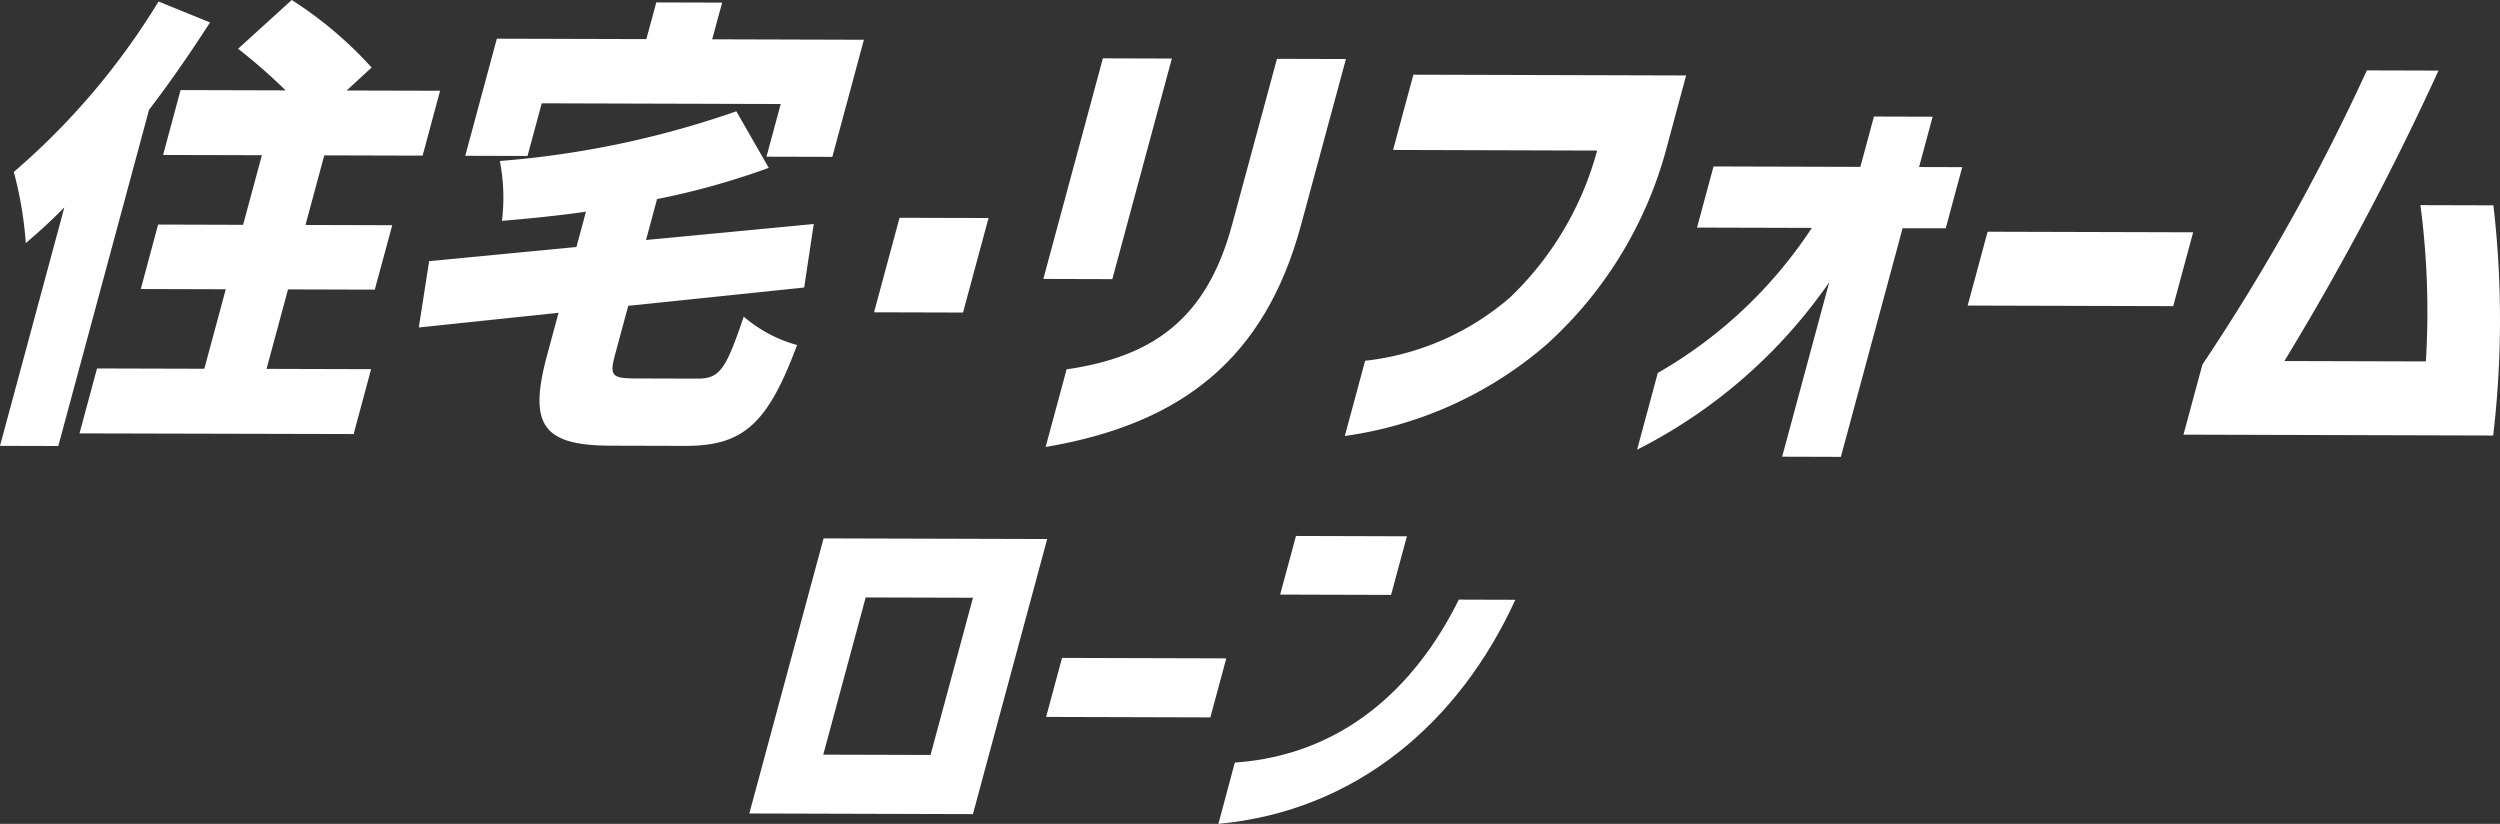
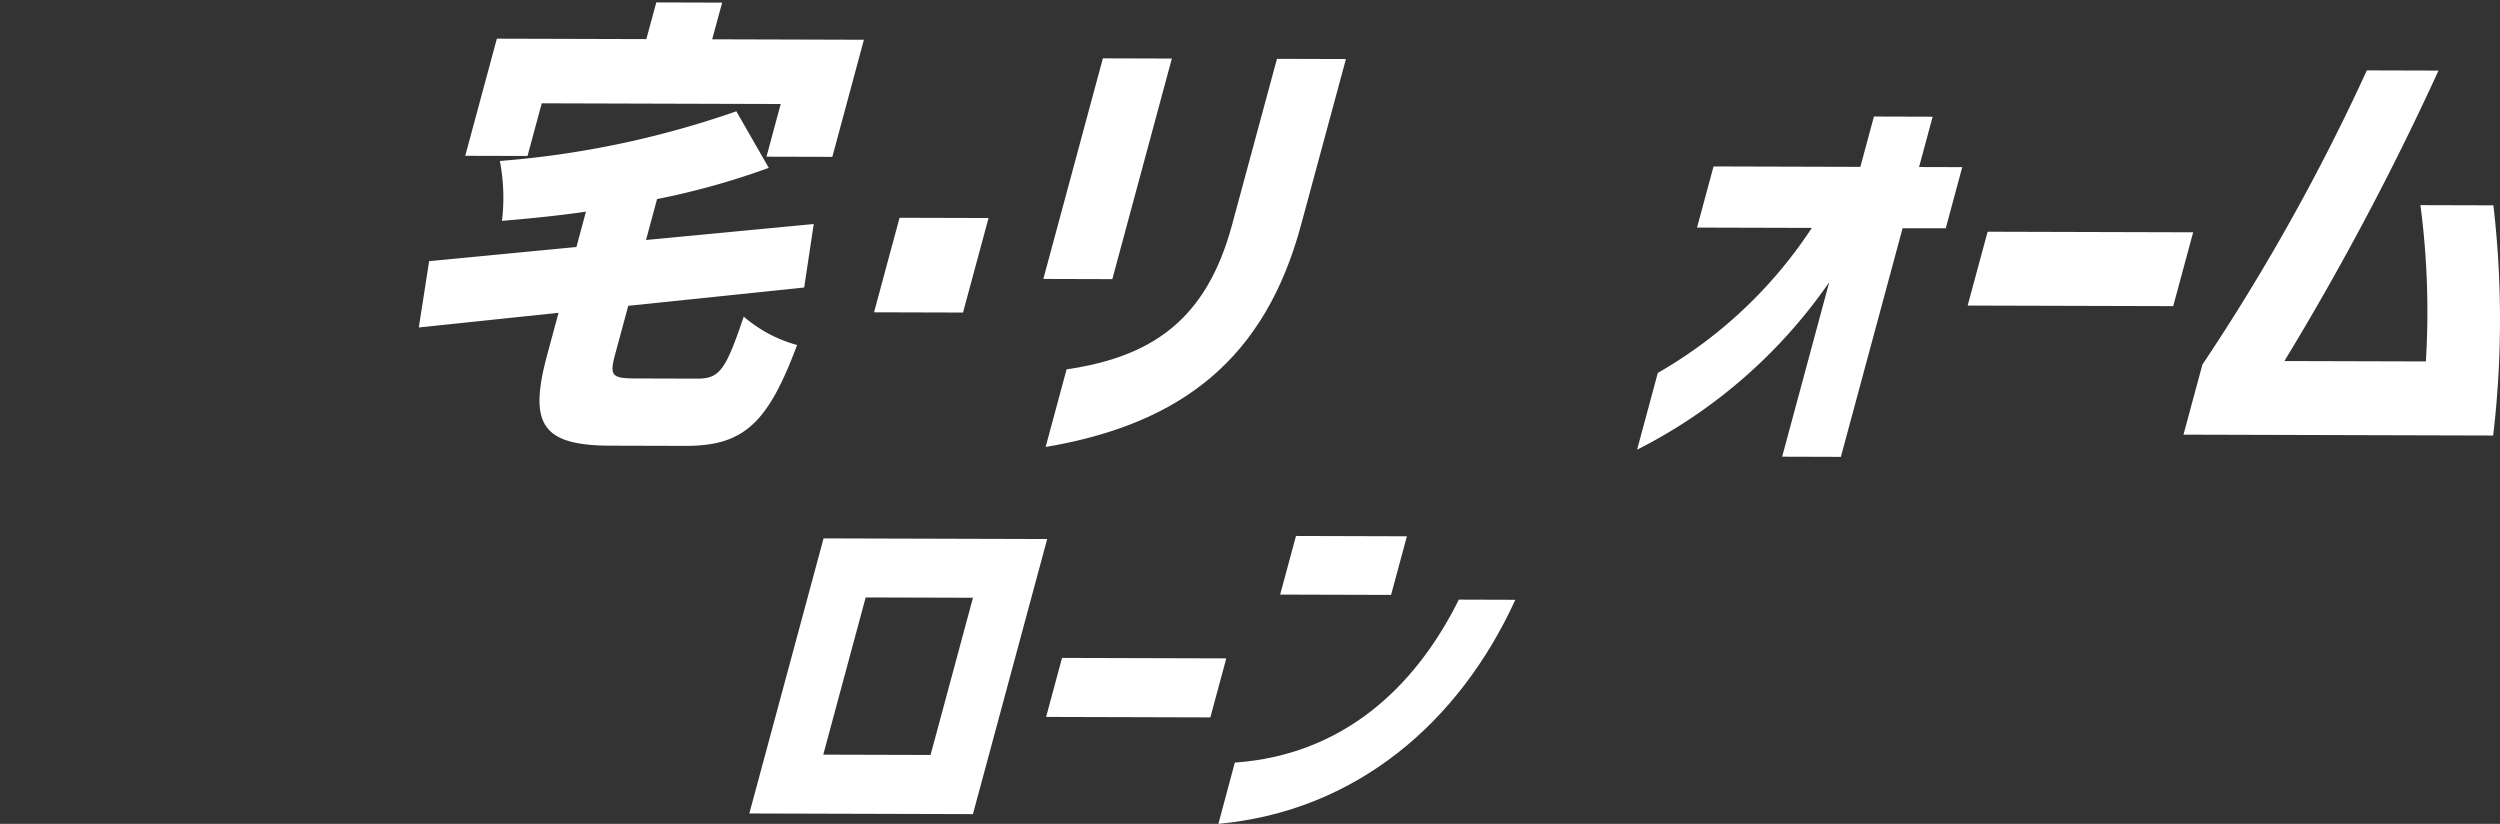
<svg xmlns="http://www.w3.org/2000/svg" width="100.185" height="33.015" viewBox="0 0 100.185 33.015">
  <rect x="0" y="0" width="100.185" height="33.015" fill="#333333" stroke="none" />
  <g id="グループ_1373" data-name="グループ 1373" transform="translate(0 0)">
    <g id="グループ_1378" data-name="グループ 1378">
-       <path id="パス_3209" data-name="パス 3209" d="M5.973,4.4,2.336,17.874,0,17.868,2.579,8.312c-.517.527-1.036,1-1.546,1.429a15.056,15.056,0,0,0-.48-2.85,28.545,28.545,0,0,0,5.8-6.83L8.417.9C7.679,2.045,6.854,3.25,5.973,4.4M3.888,14.766l4.3.012.86-3.185-3.406-.01L6.336,9l3.406.01.753-2.789L6.536,6.211l.7-2.6,4.208.012A21.469,21.469,0,0,0,9.541,1.956L11.692,0a15.794,15.794,0,0,1,3.2,2.706l-1,.922,3.744.01-.7,2.6-3.941-.011-.753,2.789,3.477.01-.7,2.582-3.477-.01-.86,3.185,4.19.012-.7,2.6L3.186,17.368Z" transform="translate(0 -0.001)" fill="#fff" />
      <path id="パス_3210" data-name="パス 3210" d="M65.645,10.147l.381-1.414c-1.151.166-2.287.276-3.365.368a7.737,7.737,0,0,0-.085-2.4,37.589,37.589,0,0,0,9.477-1.991l1.3,2.267a30.382,30.382,0,0,1-4.477,1.251l-.442,1.639,6.721-.641-.383,2.545-7.05.734L67.2,14.433c-.239.886-.14.98.841.983l2.46.007c.892,0,1.136-.374,1.848-2.485a5.486,5.486,0,0,0,2.138,1.138c-1.171,3.147-2.146,4.049-4.481,4.042l-3-.008c-2.764-.008-3.279-.877-2.531-3.648l.453-1.677-5.6.588.414-2.658ZM61.189,6.494,62.456,1.8l5.99.017.4-1.47,2.639.008-.4,1.47,6.08.018L75.9,6.536l-2.639-.007.57-2.111L64.255,4.39,63.685,6.5Z" transform="translate(-42.545 -0.25)" fill="#fff" />
-       <path id="パス_3211" data-name="パス 3211" d="M124.821,30.846l3.566.01-1.023,3.788-3.566-.01Z" transform="translate(-88.772 -22.119)" fill="#fff" />
+       <path id="パス_3211" data-name="パス 3211" d="M124.821,30.846l3.566.01-1.023,3.788-3.566-.01" transform="translate(-88.772 -22.119)" fill="#fff" />
      <path id="パス_3212" data-name="パス 3212" d="M150.165,8.262l2.764.008-2.386,8.84-2.764-.008Zm5.176,6.673,1.8-6.653,2.764.008-1.8,6.653c-1.44,5.334-4.755,7.965-10.234,8.893l.839-3.11c3.4-.5,5.6-1.964,6.631-5.79" transform="translate(-105.968 -5.924)" fill="#fff" />
-       <path id="パス_3213" data-name="パス 3213" d="M197.1,19.5a12.744,12.744,0,0,0,3.477-5.875L192.4,13.6l.814-3.016,10.93.031-.748,2.771a16.255,16.255,0,0,1-4.814,7.984,15.662,15.662,0,0,1-8.116,3.693l.814-3.015A10.669,10.669,0,0,0,197.1,19.5" transform="translate(-136.574 -7.591)" fill="#fff" />
      <path id="パス_3214" data-name="パス 3214" d="M231.883,29.852l.829-3.072a18.2,18.2,0,0,0,6.172-5.811l-4.6-.013.661-2.45,5.884.017.544-2.017,2.353.007-.544,2.016,1.73.005-.661,2.45-1.73,0-2.473,9.16-2.353-.007,1.887-6.992a20.731,20.731,0,0,1-7.7,6.712" transform="translate(-166.277 -11.836)" fill="#fff" />
      <path id="パス_3215" data-name="パス 3215" d="M279.5,32.819l8.237.023-.8,2.959-8.237-.023Z" transform="translate(-199.848 -23.533)" fill="#fff" />
      <path id="パス_3216" data-name="パス 3216" d="M316.618,9.971l2.871.008a112.467,112.467,0,0,1-6.175,11.639l5.67.016a32.738,32.738,0,0,0-.219-6.263l2.924.008a39.6,39.6,0,0,1-.009,9.224l-12.41-.035.758-2.808a84.452,84.452,0,0,0,6.59-11.789" transform="translate(-221.769 -7.15)" fill="#fff" />
      <path id="パス_3217" data-name="パス 3217" d="M68.023,75.214l8.961.026L74.008,86.264l-8.961-.026Zm4.287,8.679,1.7-6.3-4.3-.012-1.7,6.3Z" transform="translate(-35.019 -53.639)" fill="#fff" />
      <path id="パス_3218" data-name="パス 3218" d="M139.563,104.965l6.582.019-.638,2.365-6.582-.019Z" transform="translate(-97.003 -78.6)" fill="#fff" />
      <path id="パス_3219" data-name="パス 3219" d="M182.438,83.695c4.274-.3,7.2-2.949,8.977-6.531l2.265.007c-2.26,4.937-6.392,8.468-11.9,8.979Zm2.451-9.082,4.445.013-.634,2.349-4.445-.013Z" transform="translate(-132.954 -53.135)" fill="#fff" />
    </g>
  </g>
</svg>